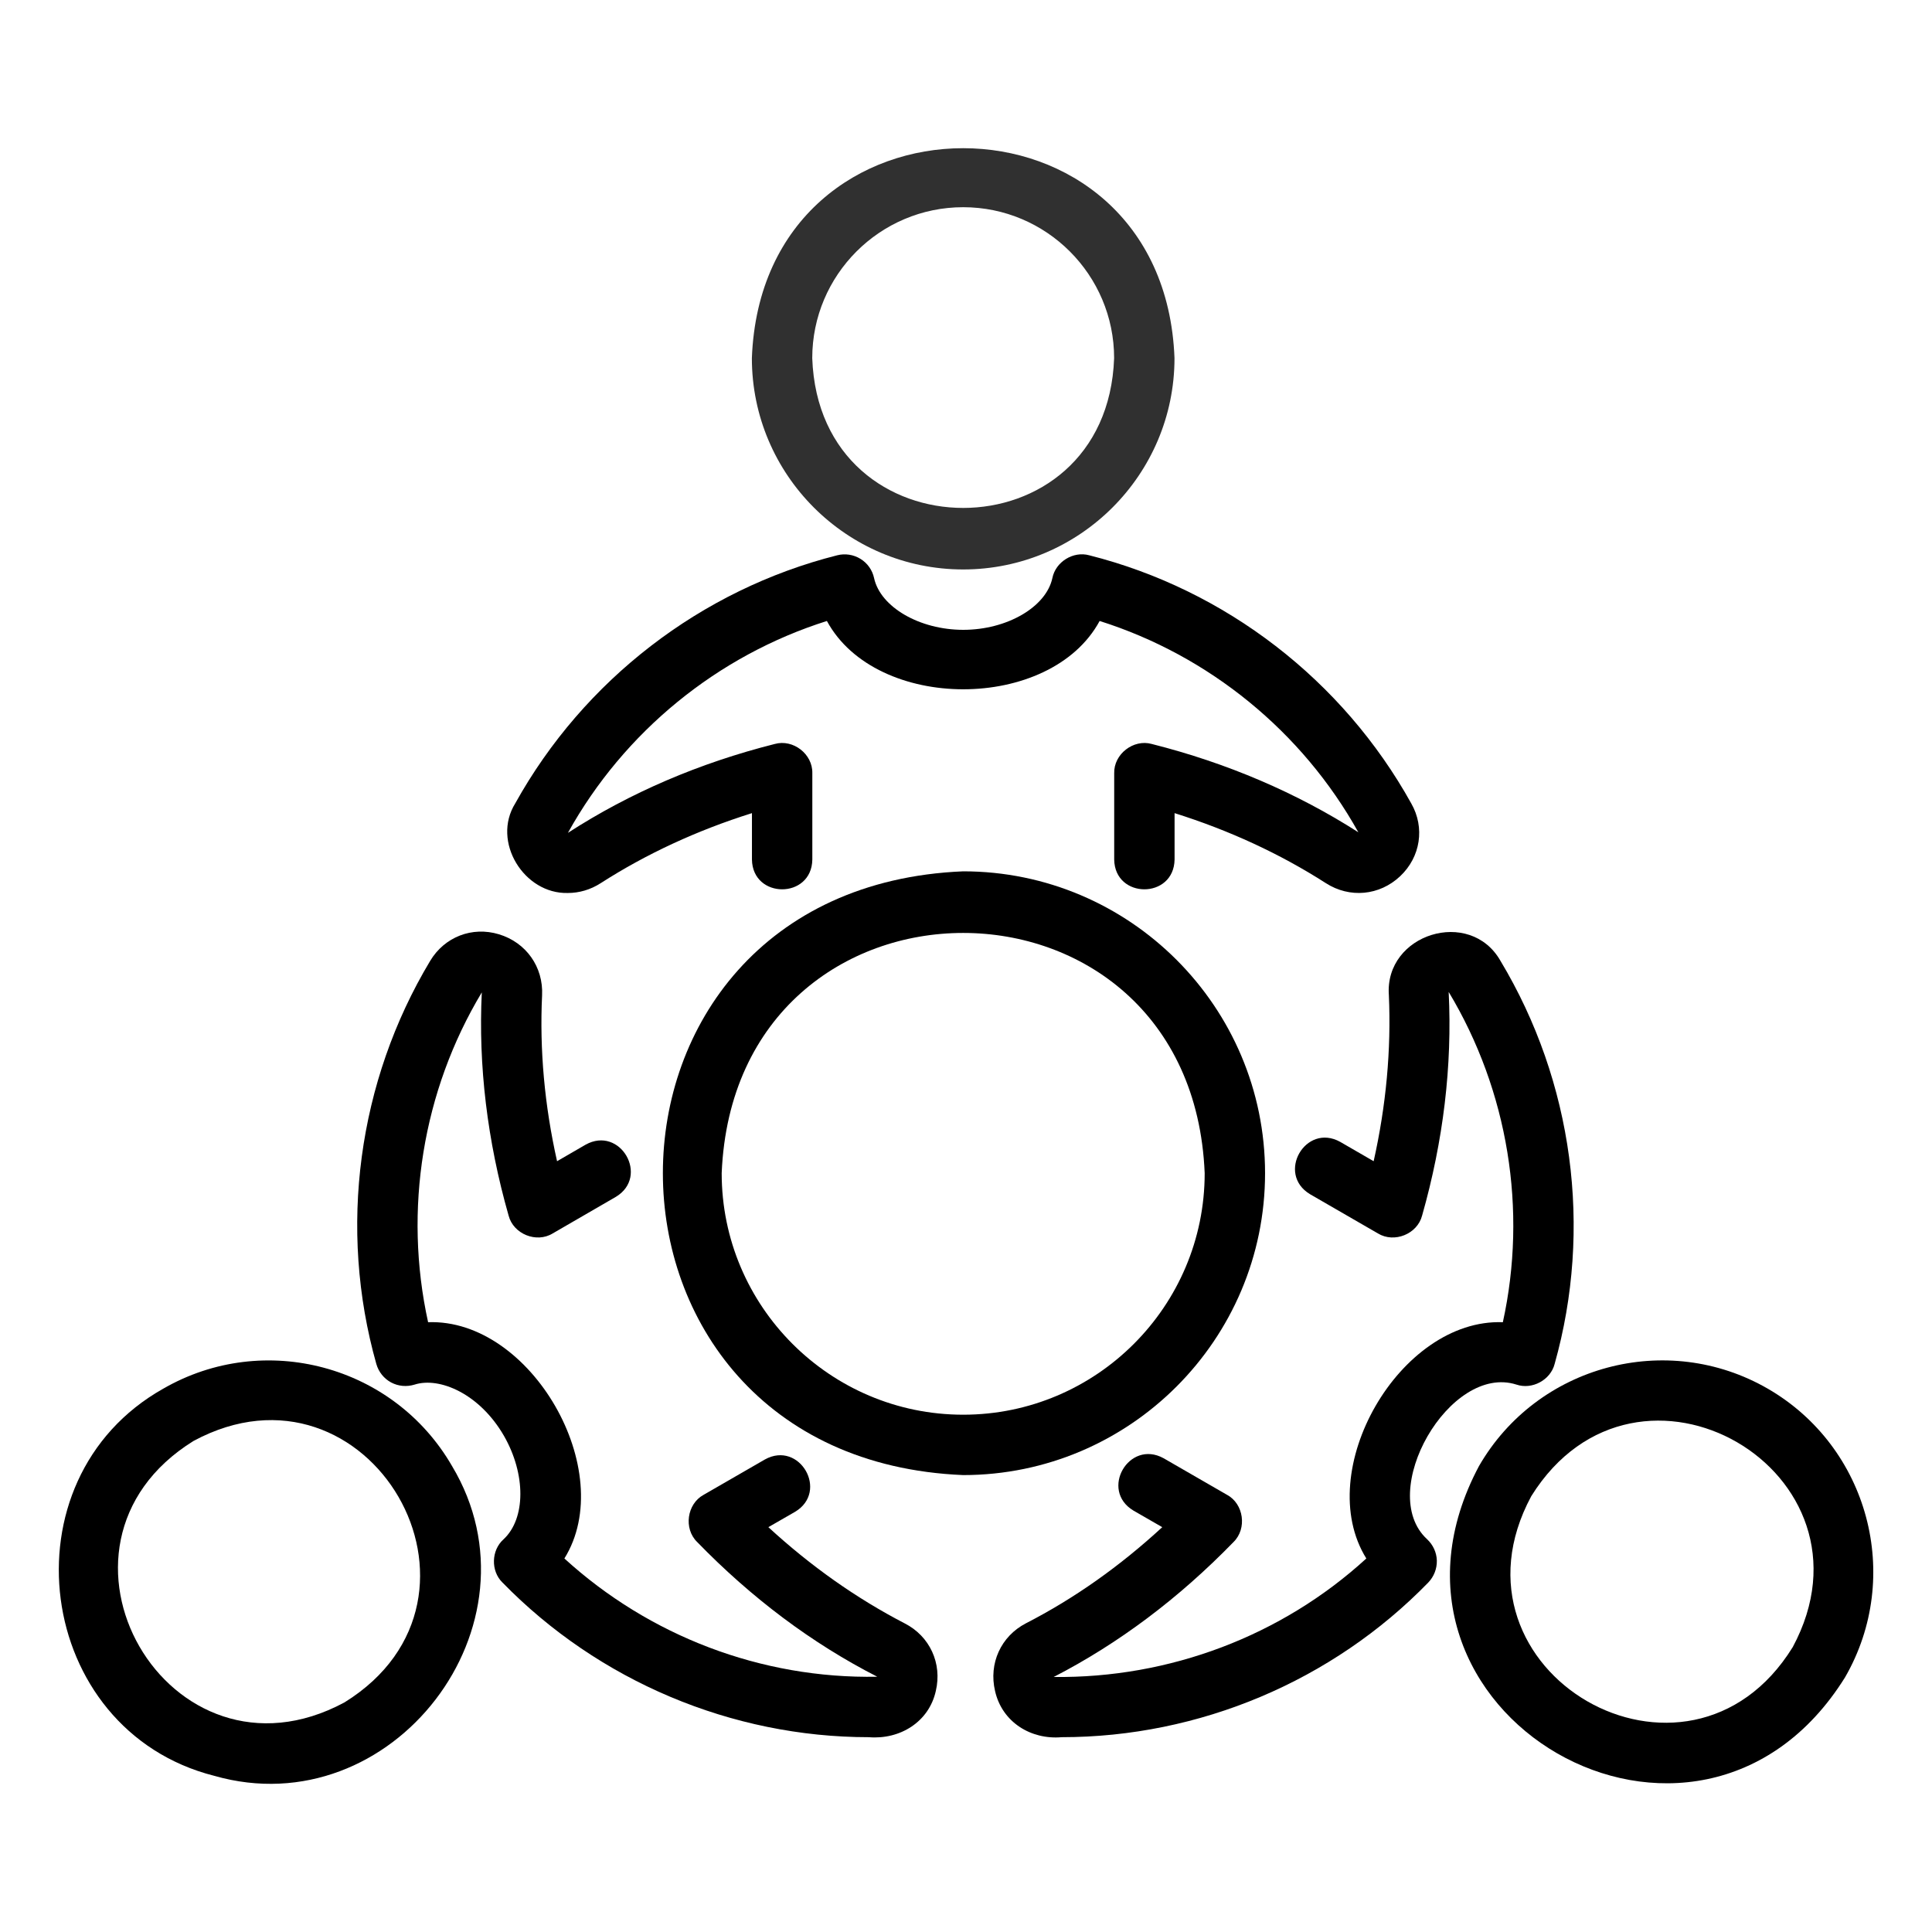
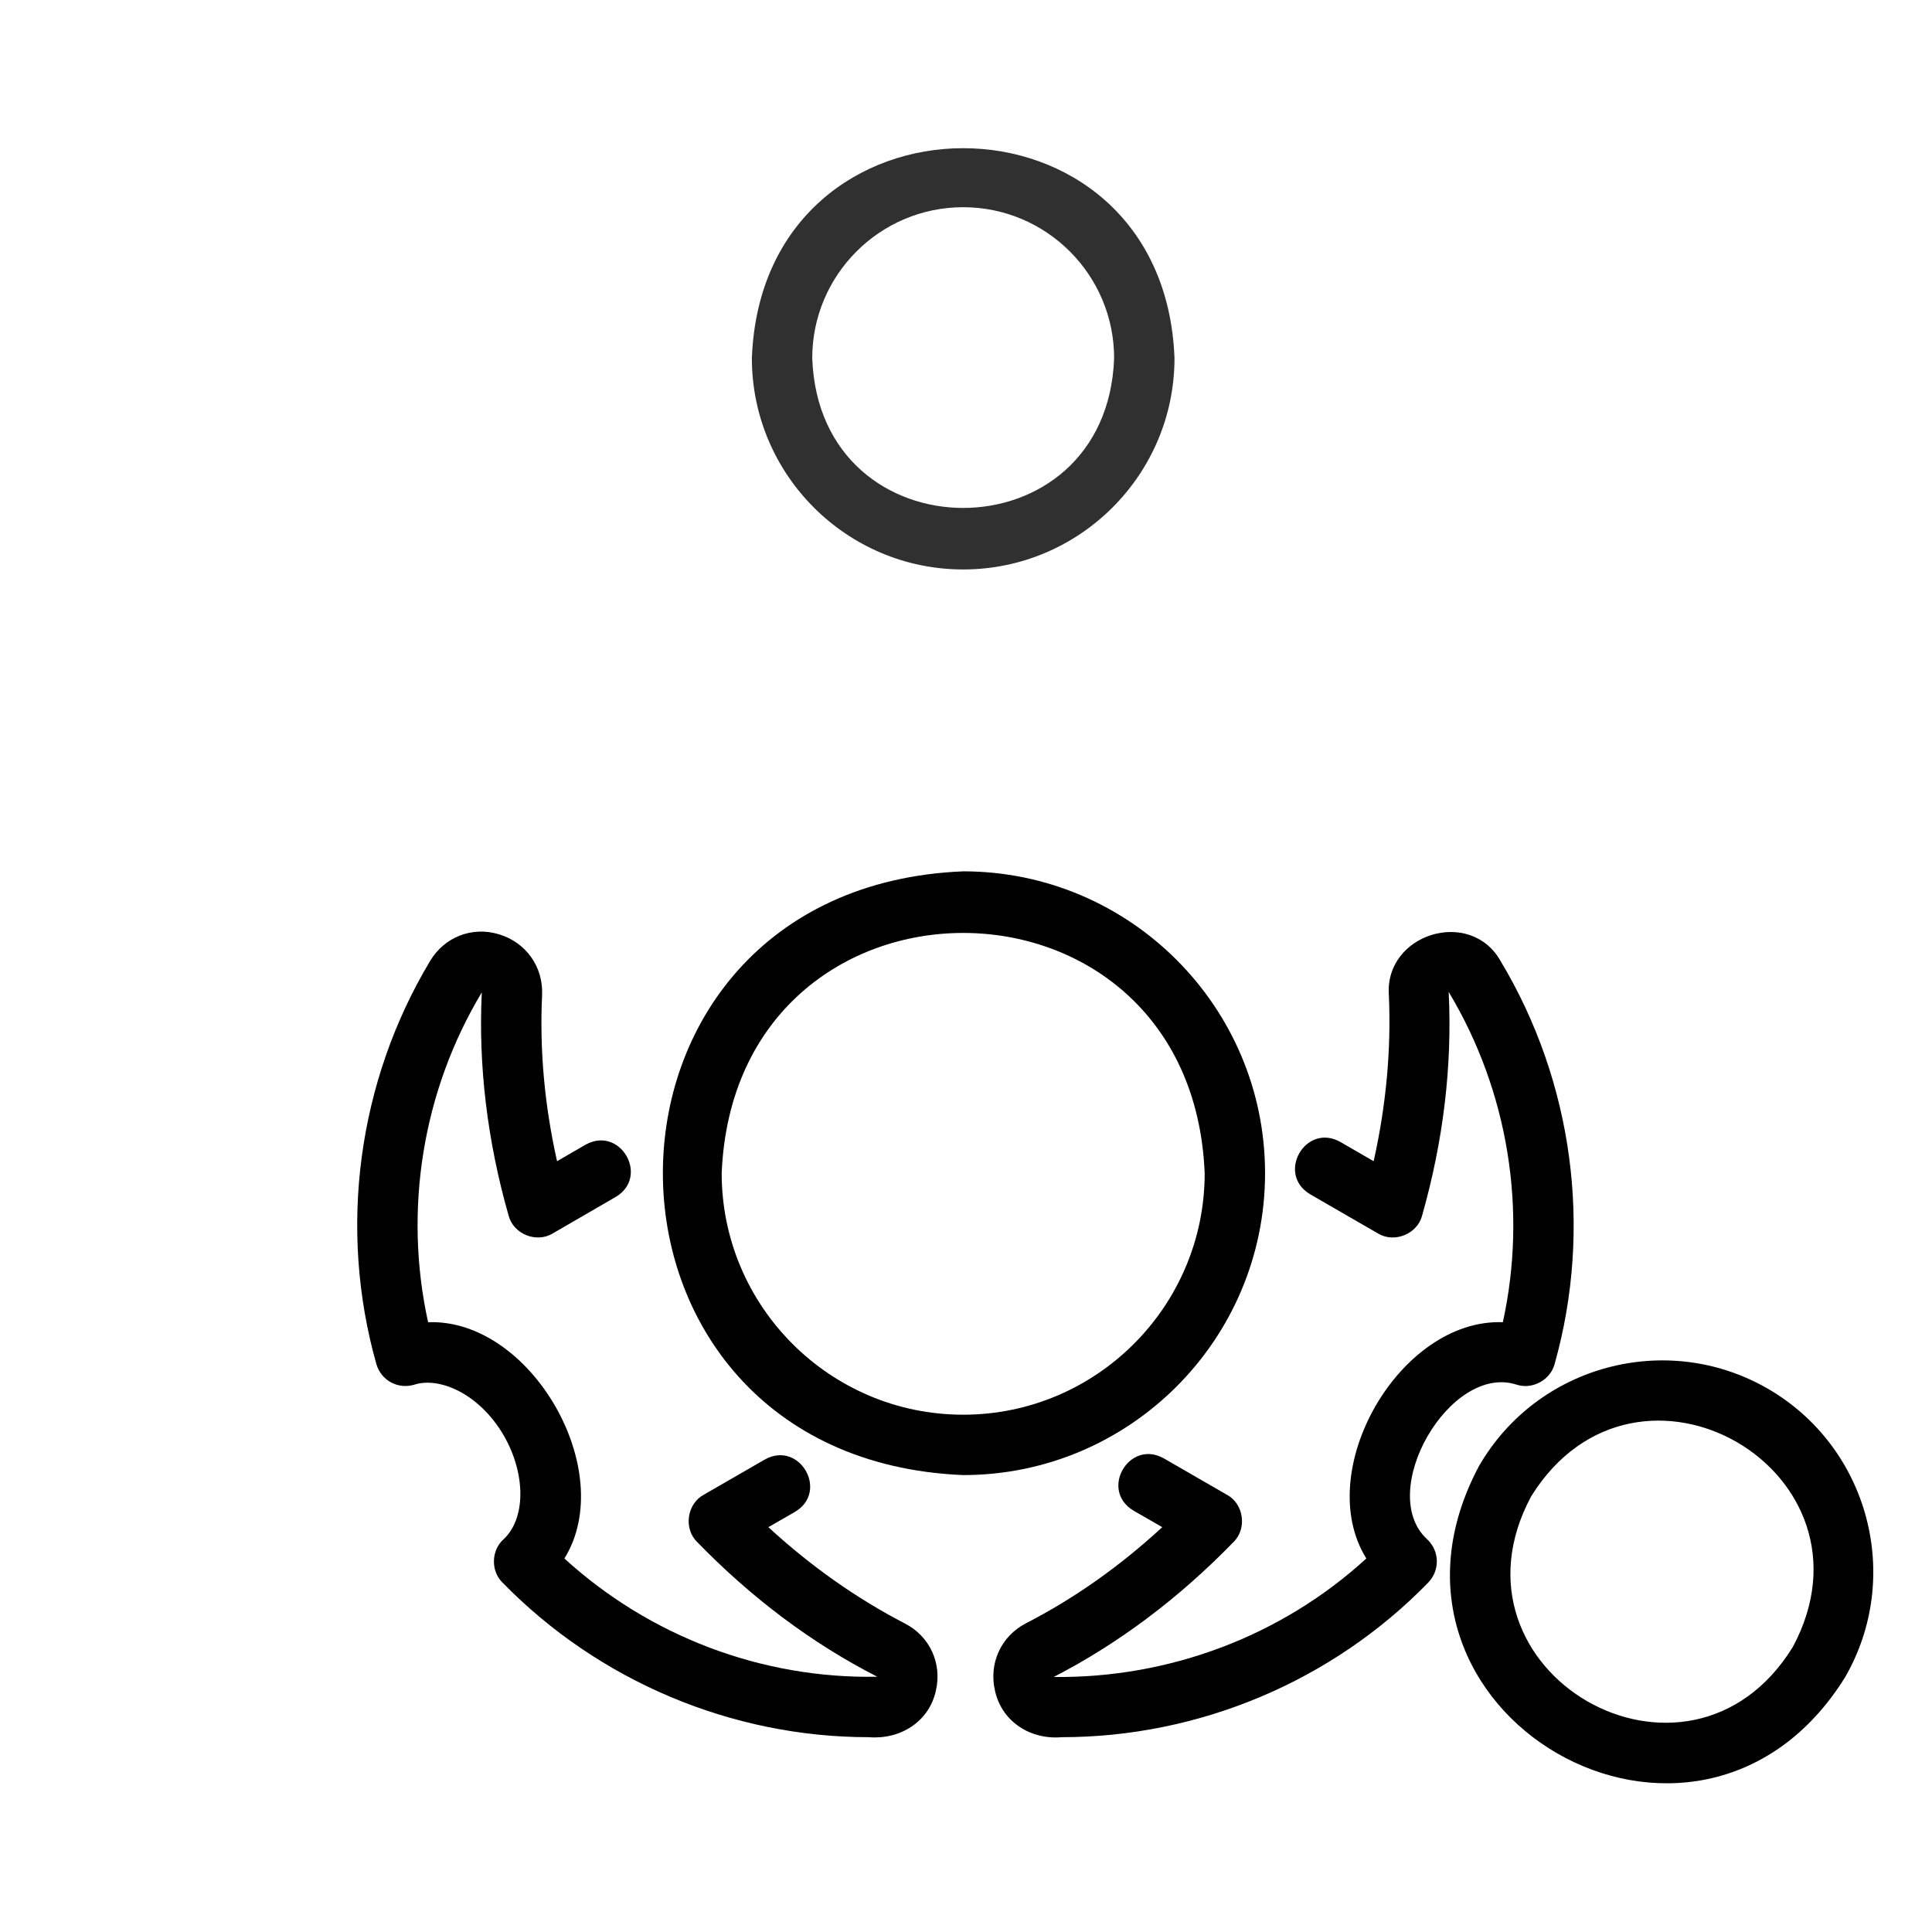
<svg xmlns="http://www.w3.org/2000/svg" width="24" height="24" viewBox="0 0 24 24" fill="none">
  <path d="M11.965 7.074C13.412 7.074 14.59 5.896 14.59 4.449C14.458 0.971 9.471 0.972 9.34 4.449C9.34 5.896 10.517 7.074 11.965 7.074ZM11.965 2.574C12.999 2.574 13.84 3.415 13.84 4.449C13.752 6.93 10.178 6.93 10.09 4.449C10.09 3.415 10.931 2.574 11.965 2.574Z" fill="#303030" />
-   <path d="M7.054 11.093C7.194 11.093 7.335 11.053 7.462 10.971C8.032 10.605 8.663 10.314 9.341 10.101V10.678C9.349 11.17 10.083 11.171 10.091 10.678V9.605C10.097 9.368 9.853 9.178 9.624 9.242C8.688 9.478 7.825 9.848 7.055 10.346C7.753 9.088 8.914 8.143 10.272 7.714C10.885 8.846 13.048 8.845 13.66 7.714C15.018 8.143 16.178 9.088 16.874 10.339C16.107 9.848 15.243 9.478 14.308 9.242C14.08 9.178 13.835 9.368 13.841 9.605V10.678C13.849 11.17 14.582 11.171 14.591 10.678V10.101C15.269 10.314 15.899 10.605 16.469 10.97C16.765 11.161 17.137 11.127 17.394 10.884C17.647 10.645 17.702 10.281 17.532 9.982C16.681 8.449 15.223 7.325 13.531 6.898C13.333 6.843 13.113 6.979 13.073 7.181C12.995 7.542 12.508 7.824 11.966 7.824C11.424 7.824 10.937 7.542 10.858 7.181C10.837 7.082 10.776 6.996 10.69 6.943C10.603 6.889 10.498 6.873 10.4 6.898C8.709 7.325 7.251 8.449 6.401 9.979C6.104 10.455 6.51 11.108 7.054 11.093Z" fill="black" />
-   <path d="M2.662 22.06C4.871 22.692 6.798 20.184 5.615 18.211C4.891 16.958 3.282 16.528 2.029 17.25C0.019 18.379 0.429 21.495 2.662 22.06ZM2.404 17.9C4.581 16.728 6.391 19.84 4.279 21.148C2.097 22.322 0.296 19.208 2.404 17.9Z" fill="black" />
  <path d="M4.858 17.173C4.948 17.221 5.052 17.23 5.15 17.2C5.459 17.101 5.958 17.313 6.26 17.836C6.534 18.313 6.532 18.865 6.255 19.122C6.102 19.258 6.095 19.515 6.241 19.658C7.436 20.883 9.09 21.58 10.793 21.58C11.177 21.612 11.539 21.393 11.625 21.006C11.706 20.663 11.55 20.325 11.238 20.166C10.638 19.855 10.071 19.455 9.545 18.971L9.877 18.78C10.3 18.527 9.933 17.891 9.502 18.13L8.741 18.569C8.533 18.682 8.49 18.989 8.66 19.155C9.336 19.851 10.087 20.415 10.898 20.829C9.457 20.856 8.066 20.323 7.011 19.36C7.686 18.274 6.597 16.378 5.318 16.425C5.011 15.03 5.249 13.552 5.985 12.328C5.941 13.238 6.053 14.171 6.318 15.1C6.377 15.33 6.664 15.446 6.866 15.322C6.866 15.322 7.65 14.868 7.65 14.868C8.072 14.615 7.705 13.979 7.274 14.22L6.92 14.425C6.764 13.731 6.702 13.04 6.734 12.364C6.751 12.012 6.536 11.708 6.198 11.606C5.865 11.505 5.522 11.639 5.344 11.936C4.444 13.435 4.2 15.261 4.675 16.944C4.703 17.042 4.769 17.125 4.858 17.173Z" fill="black" />
  <path d="M21.959 17.25C20.705 16.527 19.097 16.958 18.373 18.211C16.737 21.281 21.083 23.786 22.92 20.836C23.643 19.583 23.212 17.974 21.959 17.25ZM22.27 20.461C20.966 22.571 17.848 20.769 19.022 18.586C20.338 16.476 23.44 18.284 22.27 20.461Z" fill="black" />
  <path d="M17.253 12.363C17.283 13.041 17.219 13.733 17.064 14.425L16.649 14.185C16.218 13.945 15.851 14.581 16.274 14.835C16.274 14.835 17.117 15.322 17.117 15.322C17.32 15.446 17.607 15.33 17.666 15.1C17.929 14.174 18.042 13.242 17.996 12.322C18.736 13.553 18.975 15.032 18.669 16.425C17.387 16.377 16.297 18.273 16.973 19.36C15.921 20.323 14.525 20.849 13.089 20.832C13.892 20.419 14.644 19.855 15.324 19.155C15.493 18.989 15.451 18.681 15.242 18.569L14.455 18.115C14.024 17.877 13.657 18.511 14.08 18.765C14.08 18.765 14.438 18.971 14.438 18.971C13.911 19.457 13.343 19.858 12.745 20.165C12.434 20.326 12.28 20.664 12.361 21.007C12.449 21.394 12.807 21.613 13.188 21.58C14.897 21.58 16.552 20.883 17.743 19.658C17.813 19.585 17.851 19.487 17.849 19.386C17.846 19.285 17.802 19.19 17.728 19.121C17.09 18.535 18.01 16.935 18.838 17.2C19.033 17.266 19.261 17.143 19.312 16.944C19.786 15.263 19.541 13.437 18.64 11.937C18.262 11.27 17.197 11.601 17.253 12.363Z" fill="black" />
  <path d="M15.715 14.574C15.715 12.506 14.033 10.824 11.965 10.824C6.99 11.03 6.992 18.118 11.965 18.324C14.033 18.324 15.715 16.641 15.715 14.574ZM11.965 17.574C10.311 17.574 8.965 16.228 8.965 14.574C9.13 10.594 14.801 10.595 14.965 14.574C14.965 16.228 13.619 17.574 11.965 17.574Z" fill="black" />
</svg>